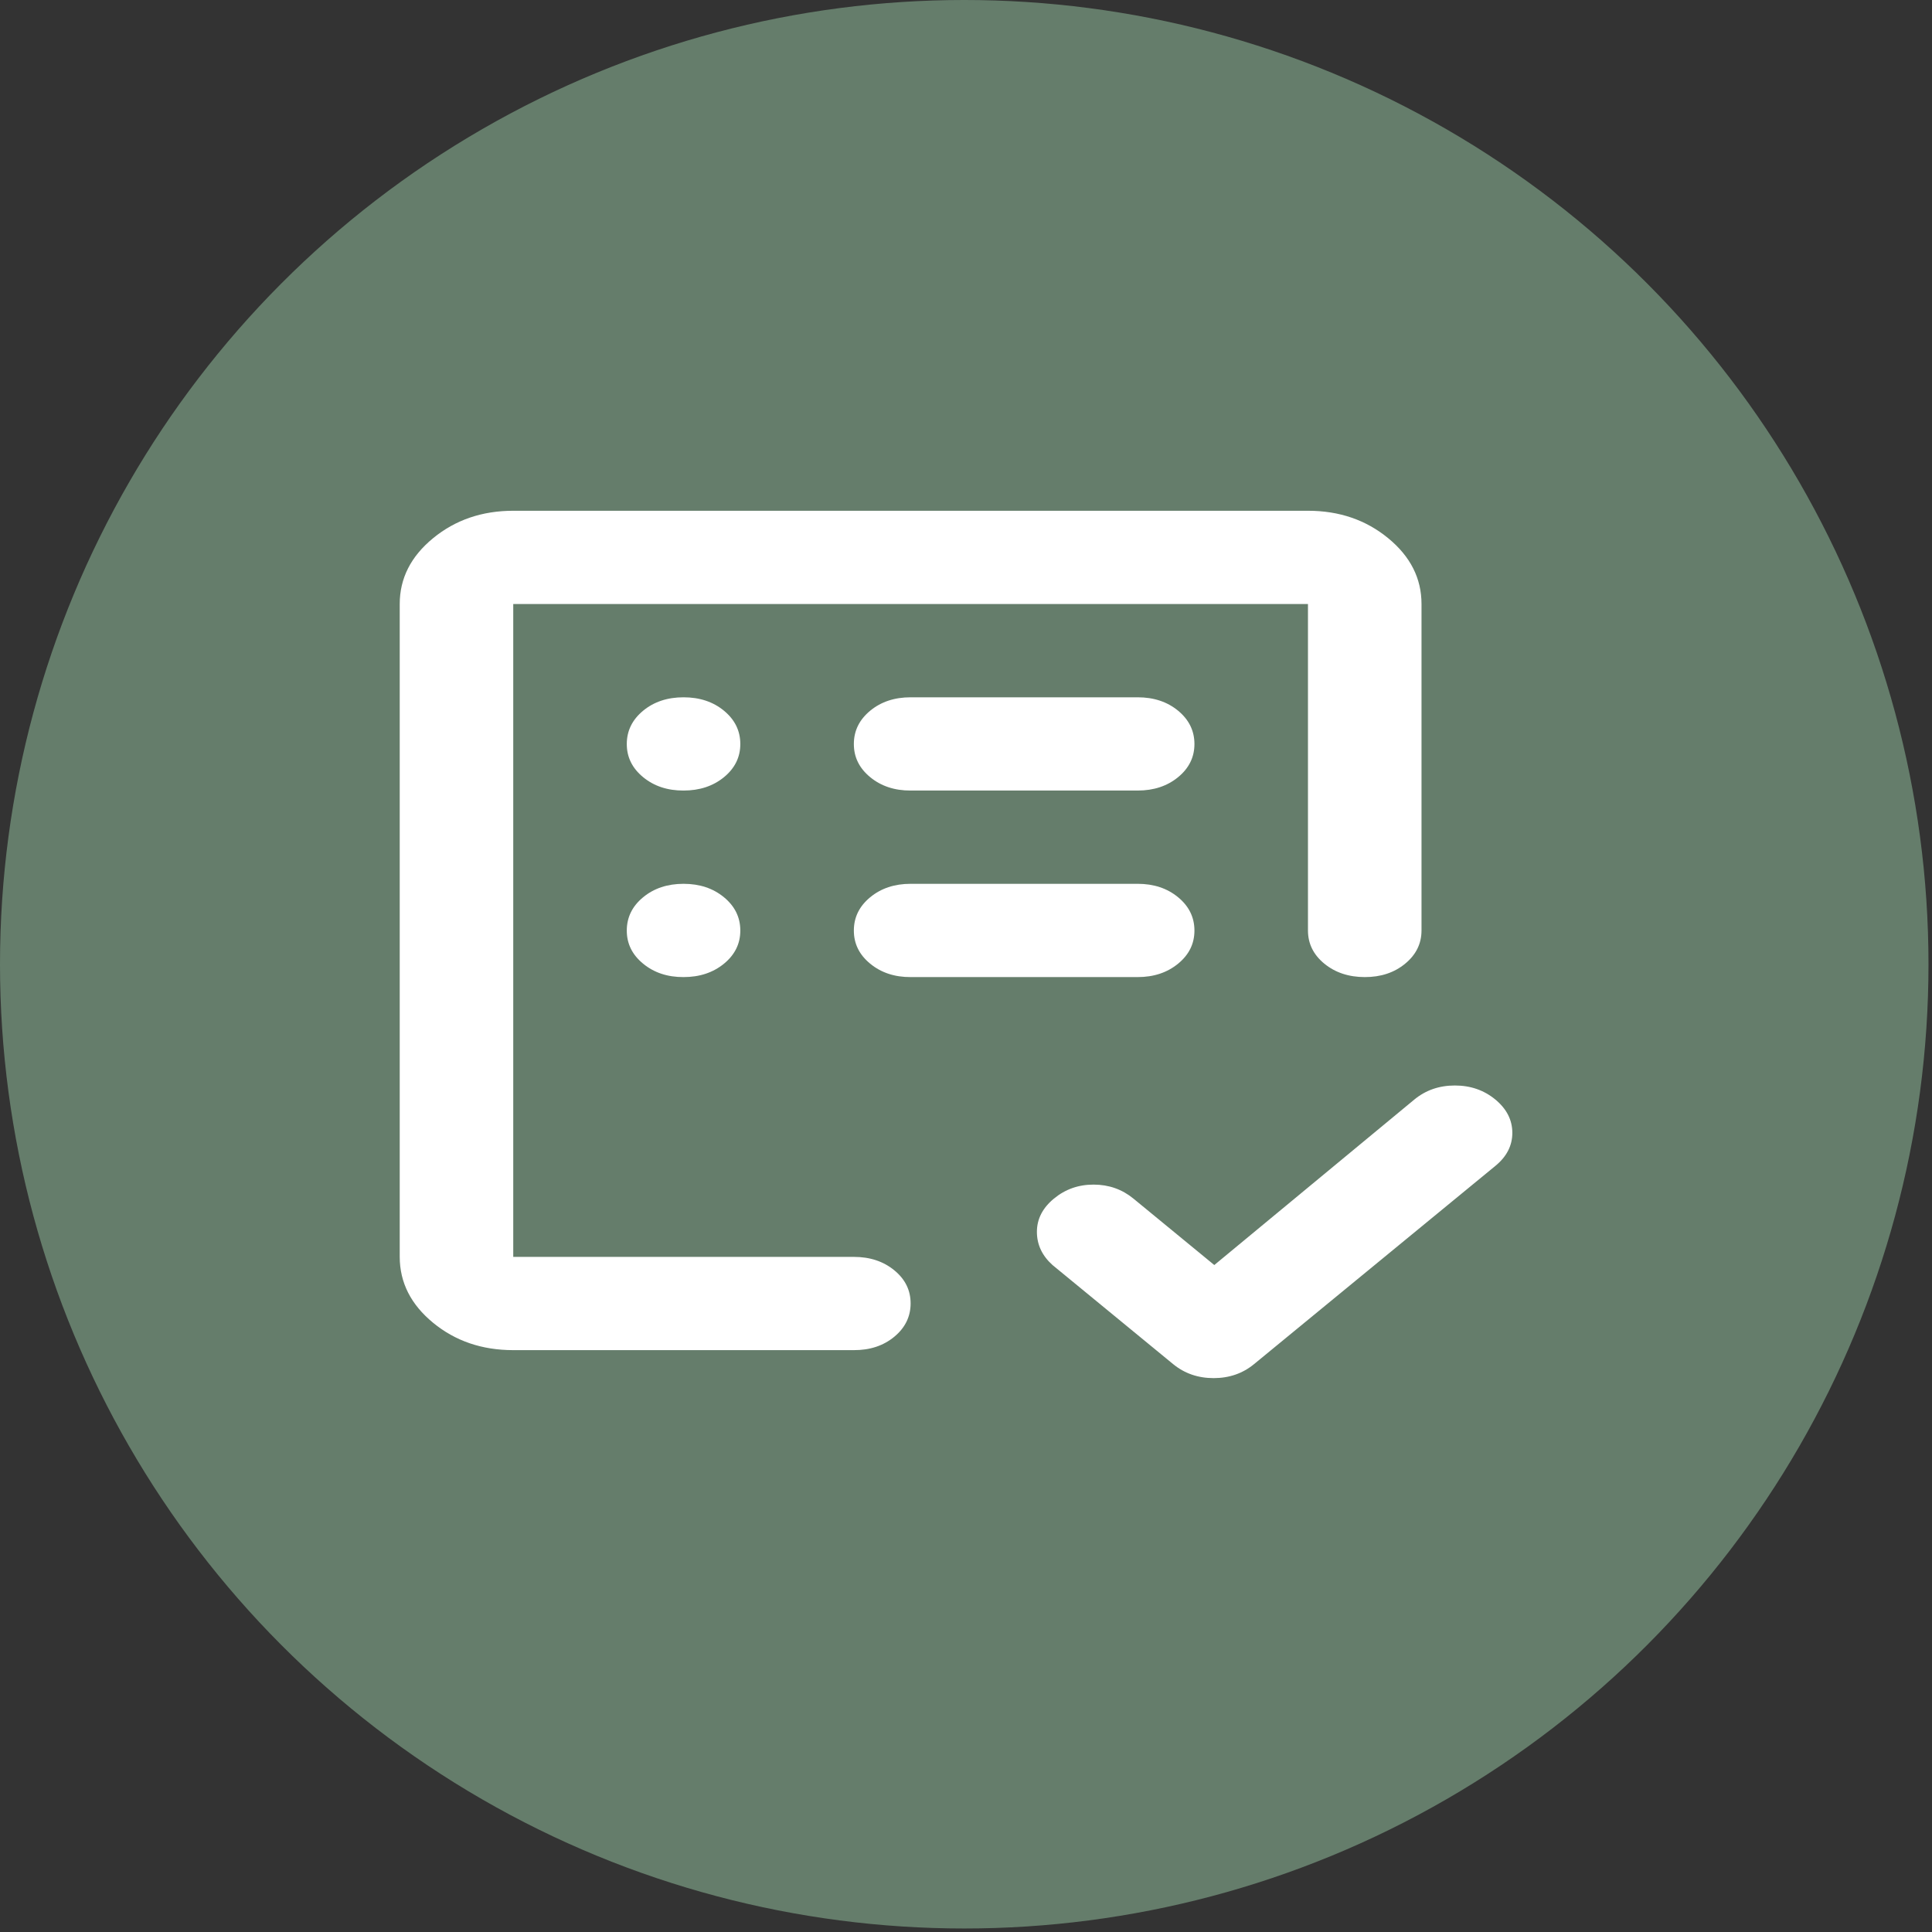
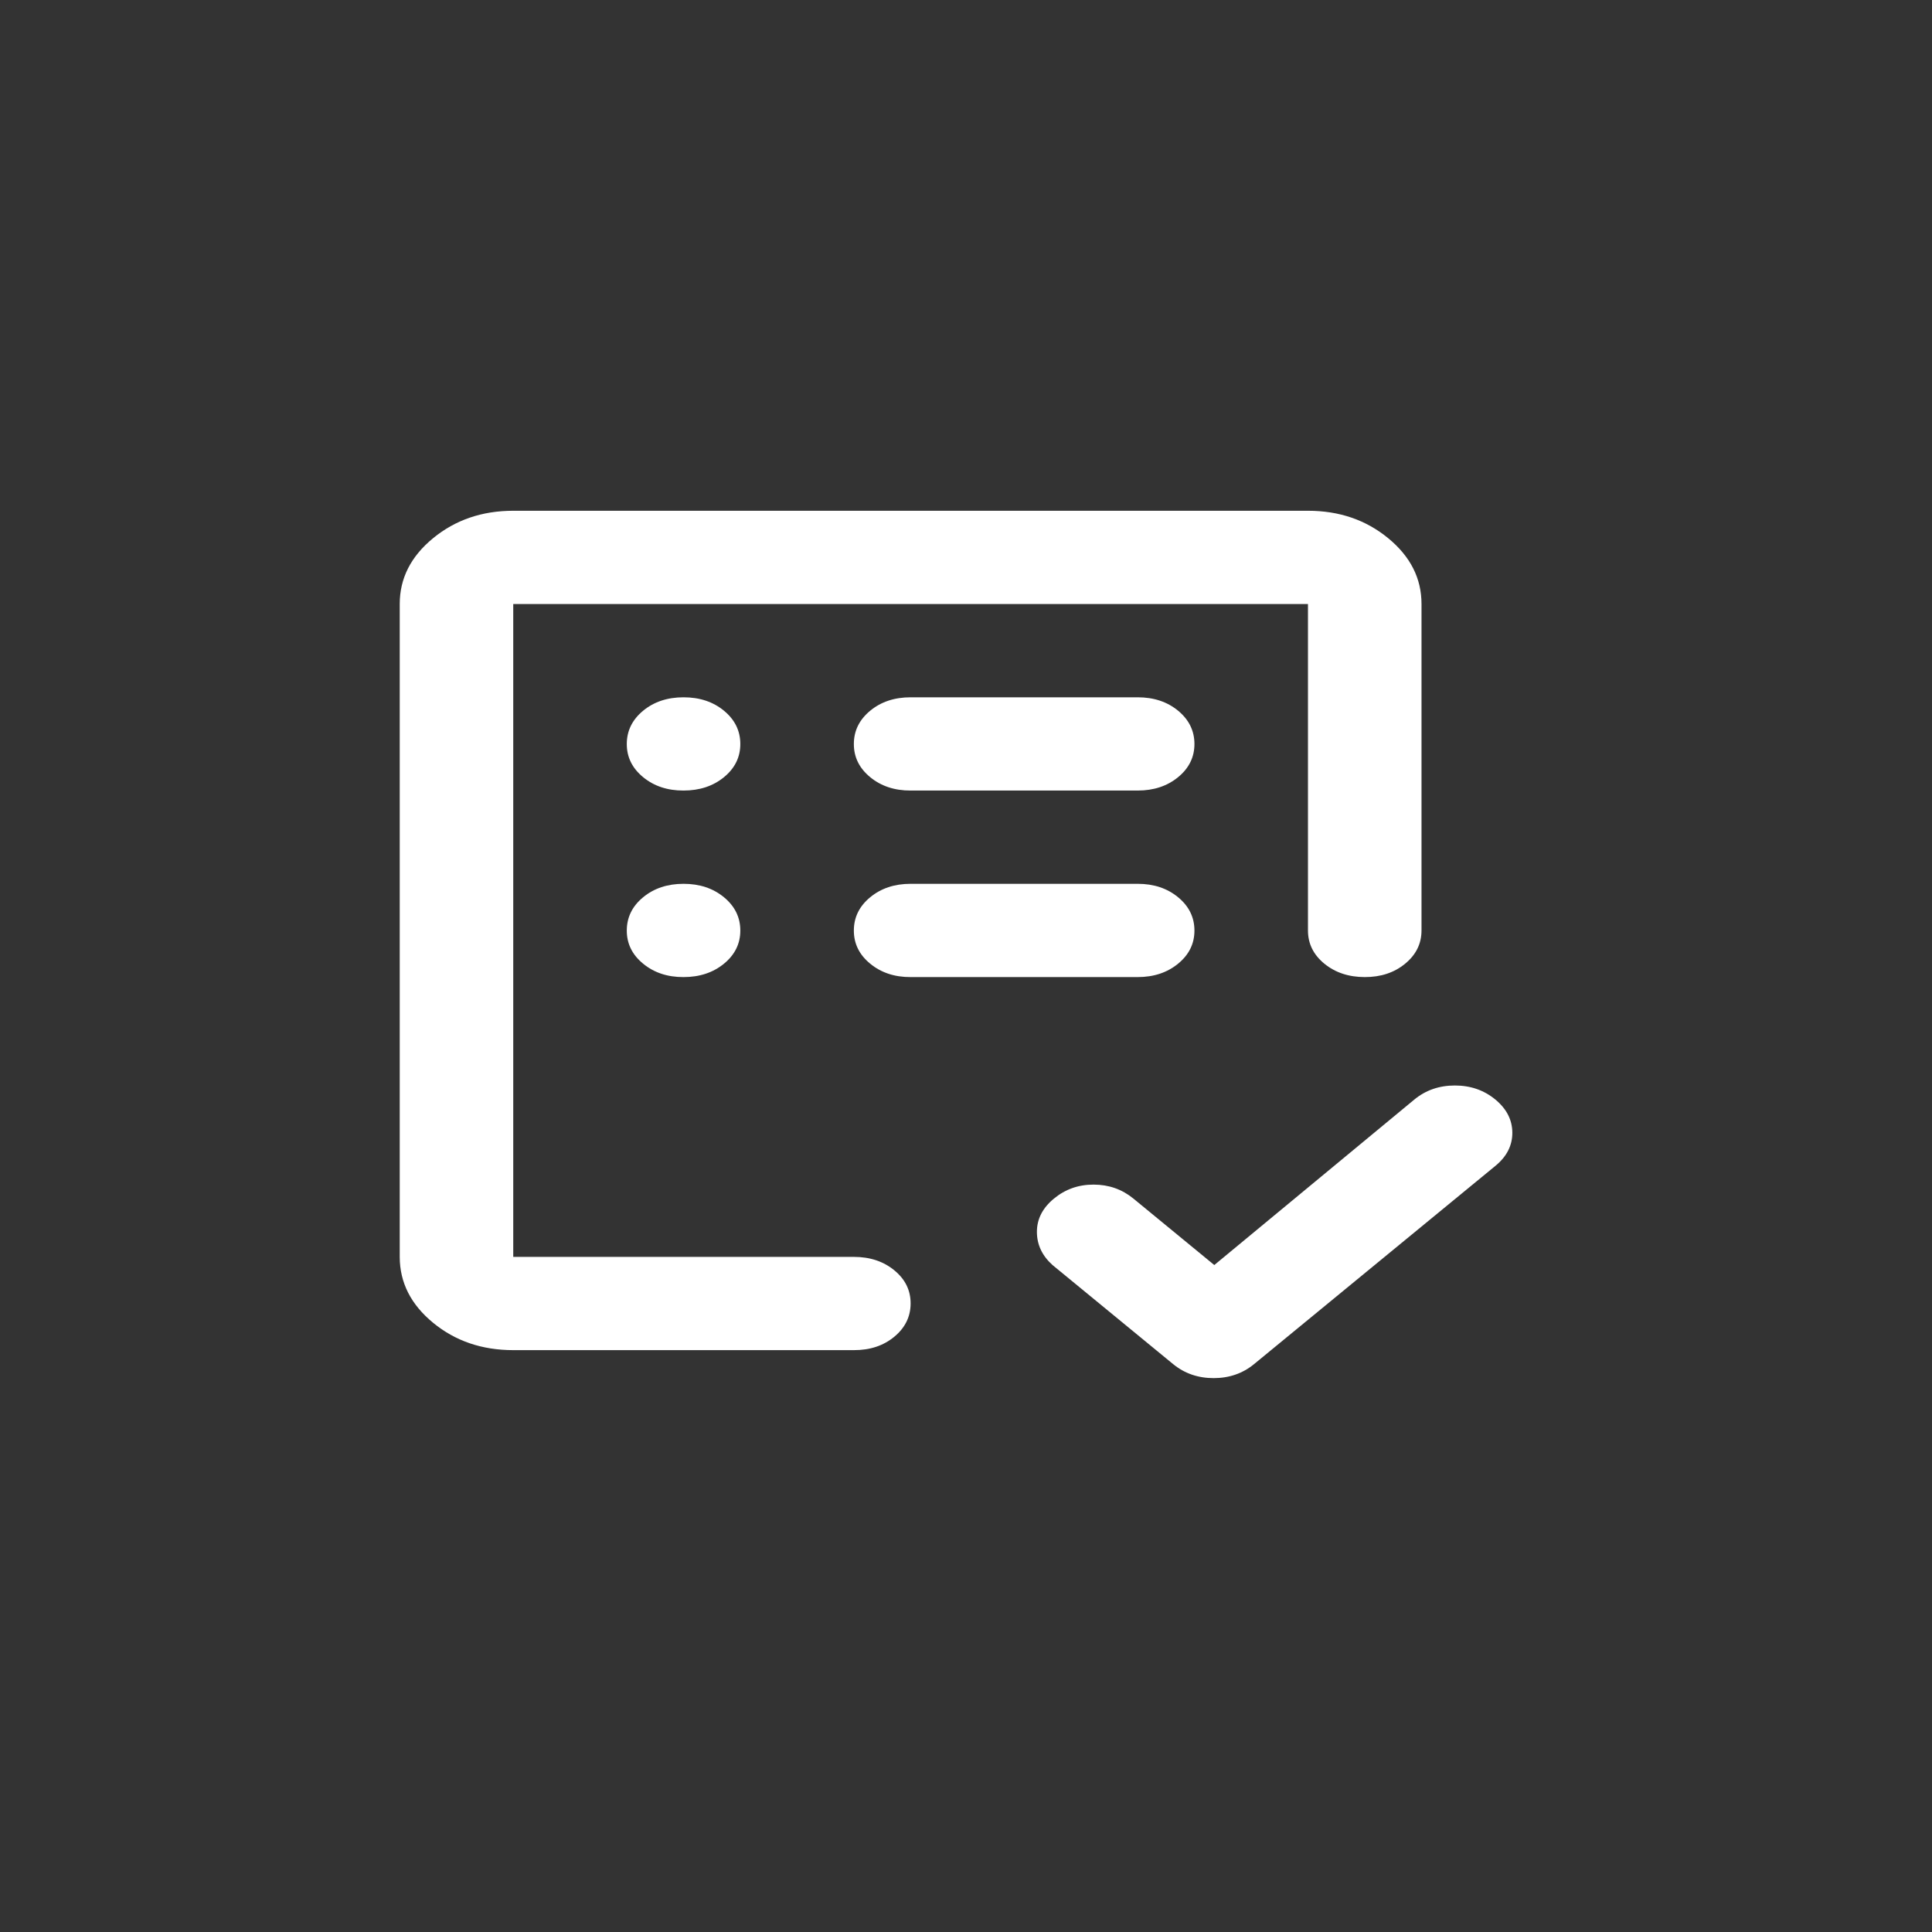
<svg xmlns="http://www.w3.org/2000/svg" width="87" height="87" viewBox="0 0 87 87" fill="none">
  <rect x="0" y="0" width="87" height="87" fill="#333333" stroke="none" />
-   <circle cx="43.421" cy="43.421" r="43.421" fill="#657D6B" />
-   <path d="M23.112 60.798C21.706 60.798 20.503 60.388 19.503 59.566C18.503 58.744 18.002 57.755 18 56.599V27.2C18 26.045 18.501 25.056 19.503 24.235C20.505 23.413 21.708 23.001 23.112 23H58.899C60.305 23 61.509 23.412 62.511 24.235C63.513 25.058 64.013 26.046 64.012 27.2V41.899C64.012 42.494 63.766 42.993 63.275 43.396C62.785 43.8 62.178 44.001 61.455 43.999C60.733 43.998 60.126 43.796 59.635 43.394C59.145 42.992 58.899 42.494 58.899 41.899V27.2H23.112V56.599H38.45C39.174 56.599 39.781 56.8 40.272 57.203C40.763 57.606 41.008 58.105 41.006 58.699C41.004 59.292 40.759 59.791 40.27 60.196C39.781 60.6 39.174 60.801 38.45 60.798H23.112ZM54.681 56.966L63.692 49.511C64.203 49.091 64.811 48.881 65.515 48.881C66.218 48.881 66.825 49.091 67.335 49.511C67.844 49.931 68.1 50.43 68.102 51.009C68.103 51.587 67.848 52.085 67.335 52.504L56.471 61.428C55.96 61.848 55.353 62.058 54.651 62.058C53.949 62.058 53.341 61.848 52.828 61.428L47.396 56.966C46.928 56.546 46.693 56.048 46.693 55.471C46.693 54.894 46.949 54.395 47.46 53.974C47.971 53.552 48.568 53.342 49.249 53.344C49.931 53.345 50.528 53.555 51.039 53.974L54.681 56.966ZM30.781 43.999C31.505 43.999 32.113 43.797 32.604 43.394C33.094 42.991 33.339 42.493 33.337 41.899C33.336 41.306 33.09 40.807 32.601 40.404C32.112 40.001 31.505 39.799 30.781 39.799C30.057 39.799 29.45 40.001 28.961 40.404C28.472 40.807 28.227 41.306 28.225 41.899C28.223 42.493 28.468 42.992 28.961 43.396C29.453 43.801 30.06 44.002 30.781 43.999ZM30.781 35.599C31.505 35.599 32.113 35.398 32.604 34.995C33.094 34.592 33.339 34.093 33.337 33.499C33.336 32.906 33.09 32.408 32.601 32.004C32.112 31.601 31.505 31.4 30.781 31.4C30.057 31.4 29.45 31.601 28.961 32.004C28.472 32.408 28.227 32.906 28.225 33.499C28.223 34.093 28.468 34.592 28.961 34.997C29.453 35.401 30.06 35.602 30.781 35.599ZM51.231 43.999C51.955 43.999 52.562 43.797 53.053 43.394C53.544 42.991 53.788 42.493 53.787 41.899C53.785 41.306 53.54 40.807 53.051 40.404C52.562 40.001 51.955 39.799 51.231 39.799H41.006C40.282 39.799 39.675 40.001 39.186 40.404C38.697 40.807 38.451 41.306 38.45 41.899C38.448 42.493 38.693 42.992 39.186 43.396C39.678 43.801 40.285 44.002 41.006 43.999H51.231ZM51.231 35.599C51.955 35.599 52.562 35.398 53.053 34.995C53.544 34.592 53.788 34.093 53.787 33.499C53.785 32.906 53.54 32.408 53.051 32.004C52.562 31.601 51.955 31.4 51.231 31.4H41.006C40.282 31.4 39.675 31.601 39.186 32.004C38.697 32.408 38.451 32.906 38.45 33.499C38.448 34.093 38.693 34.592 39.186 34.997C39.678 35.401 40.285 35.602 41.006 35.599H51.231Z" fill="white" />
+   <path d="M23.112 60.798C21.706 60.798 20.503 60.388 19.503 59.566C18.503 58.744 18.002 57.755 18 56.599V27.2C18 26.045 18.501 25.056 19.503 24.235C20.505 23.413 21.708 23.001 23.112 23H58.899C60.305 23 61.509 23.412 62.511 24.235C63.513 25.058 64.013 26.046 64.012 27.2V41.899C64.012 42.494 63.766 42.993 63.275 43.396C62.785 43.8 62.178 44.001 61.455 43.999C60.733 43.998 60.126 43.796 59.635 43.394C59.145 42.992 58.899 42.494 58.899 41.899V27.2H23.112V56.599H38.45C39.174 56.599 39.781 56.8 40.272 57.203C40.763 57.606 41.008 58.105 41.006 58.699C41.004 59.292 40.759 59.791 40.27 60.196C39.781 60.6 39.174 60.801 38.45 60.798H23.112ZM54.681 56.966L63.692 49.511C64.203 49.091 64.811 48.881 65.515 48.881C66.218 48.881 66.825 49.091 67.335 49.511C67.844 49.931 68.1 50.43 68.102 51.009C68.103 51.587 67.848 52.085 67.335 52.504L56.471 61.428C55.96 61.848 55.353 62.058 54.651 62.058C53.949 62.058 53.341 61.848 52.828 61.428L47.396 56.966C46.928 56.546 46.693 56.048 46.693 55.471C46.693 54.894 46.949 54.395 47.46 53.974C47.971 53.552 48.568 53.342 49.249 53.344C49.931 53.345 50.528 53.555 51.039 53.974L54.681 56.966ZM30.781 43.999C31.505 43.999 32.113 43.797 32.604 43.394C33.094 42.991 33.339 42.493 33.337 41.899C33.336 41.306 33.09 40.807 32.601 40.404C32.112 40.001 31.505 39.799 30.781 39.799C30.057 39.799 29.45 40.001 28.961 40.404C28.472 40.807 28.227 41.306 28.225 41.899C28.223 42.493 28.468 42.992 28.961 43.396C29.453 43.801 30.06 44.002 30.781 43.999ZM30.781 35.599C31.505 35.599 32.113 35.398 32.604 34.995C33.094 34.592 33.339 34.093 33.337 33.499C33.336 32.906 33.09 32.408 32.601 32.004C32.112 31.601 31.505 31.4 30.781 31.4C30.057 31.4 29.45 31.601 28.961 32.004C28.472 32.408 28.227 32.906 28.225 33.499C28.223 34.093 28.468 34.592 28.961 34.997C29.453 35.401 30.06 35.602 30.781 35.599ZM51.231 43.999C51.955 43.999 52.562 43.797 53.053 43.394C53.544 42.991 53.788 42.493 53.787 41.899C53.785 41.306 53.54 40.807 53.051 40.404C52.562 40.001 51.955 39.799 51.231 39.799H41.006C40.282 39.799 39.675 40.001 39.186 40.404C38.697 40.807 38.451 41.306 38.45 41.899C38.448 42.493 38.693 42.992 39.186 43.396C39.678 43.801 40.285 44.002 41.006 43.999H51.231ZM51.231 35.599C51.955 35.599 52.562 35.398 53.053 34.995C53.544 34.592 53.788 34.093 53.787 33.499C53.785 32.906 53.54 32.408 53.051 32.004C52.562 31.601 51.955 31.4 51.231 31.4H41.006C40.282 31.4 39.675 31.601 39.186 32.004C38.697 32.408 38.451 32.906 38.45 33.499C38.448 34.093 38.693 34.592 39.186 34.997C39.678 35.401 40.285 35.602 41.006 35.599Z" fill="white" />
</svg>